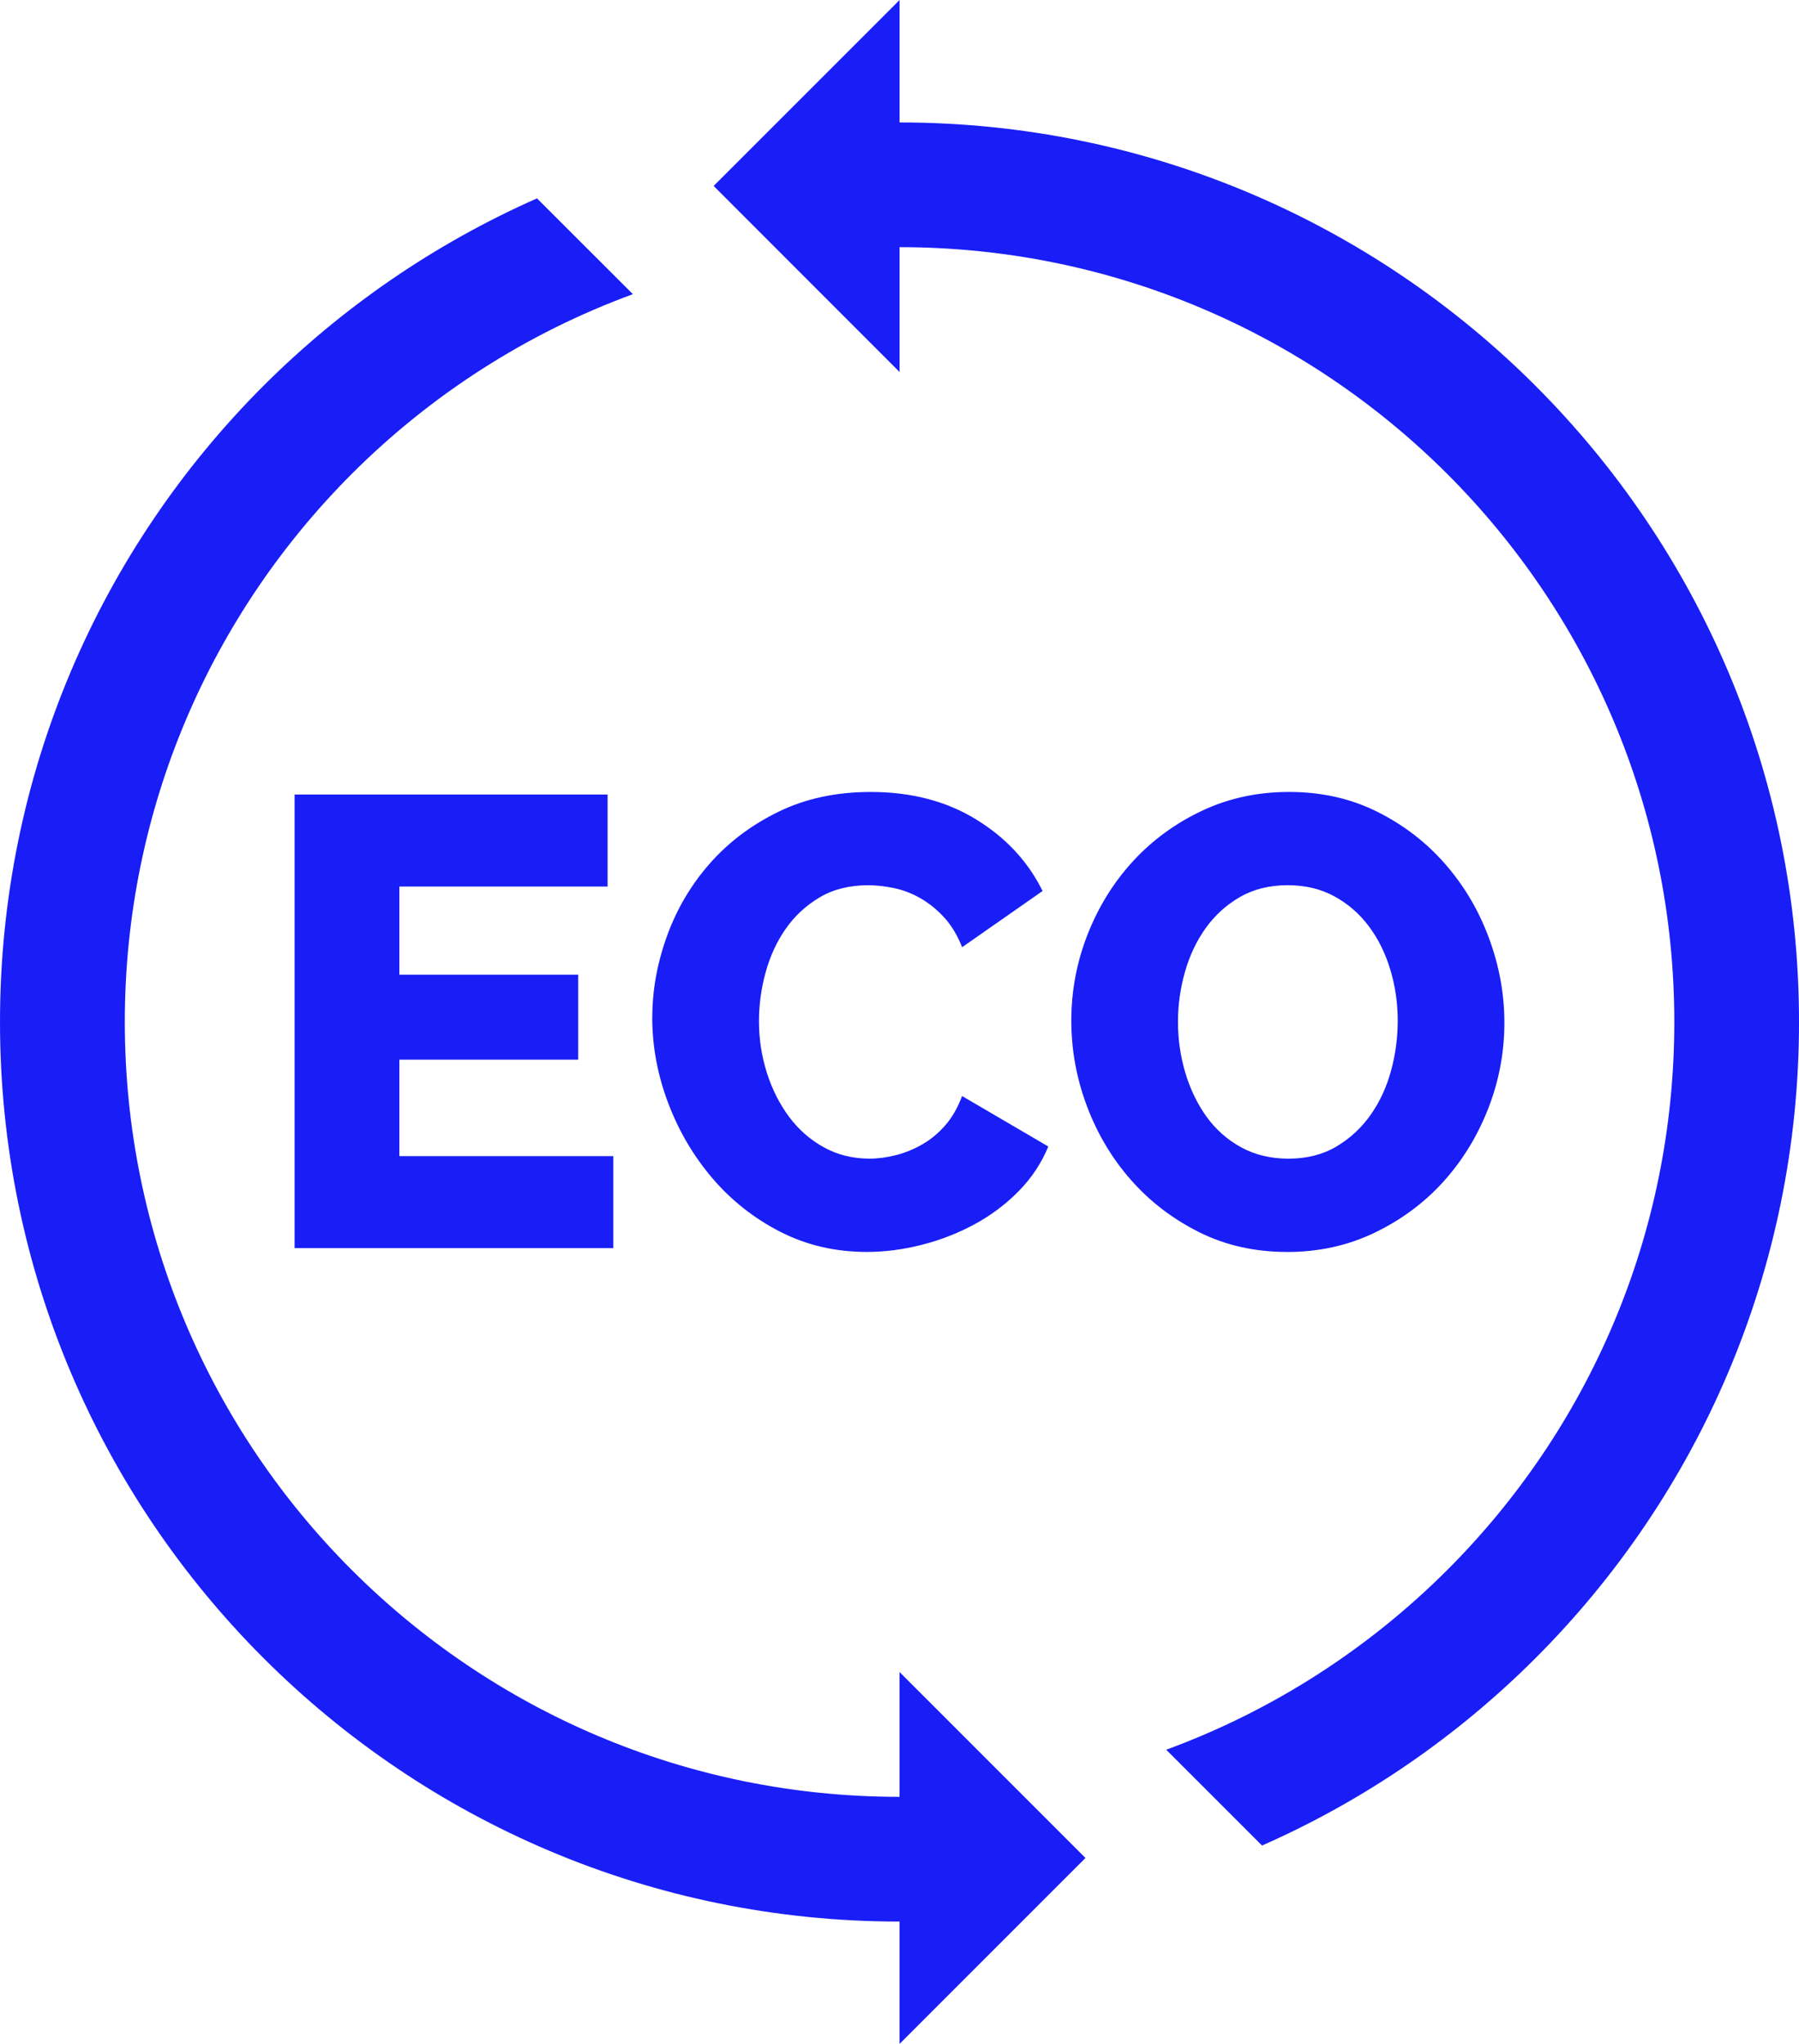
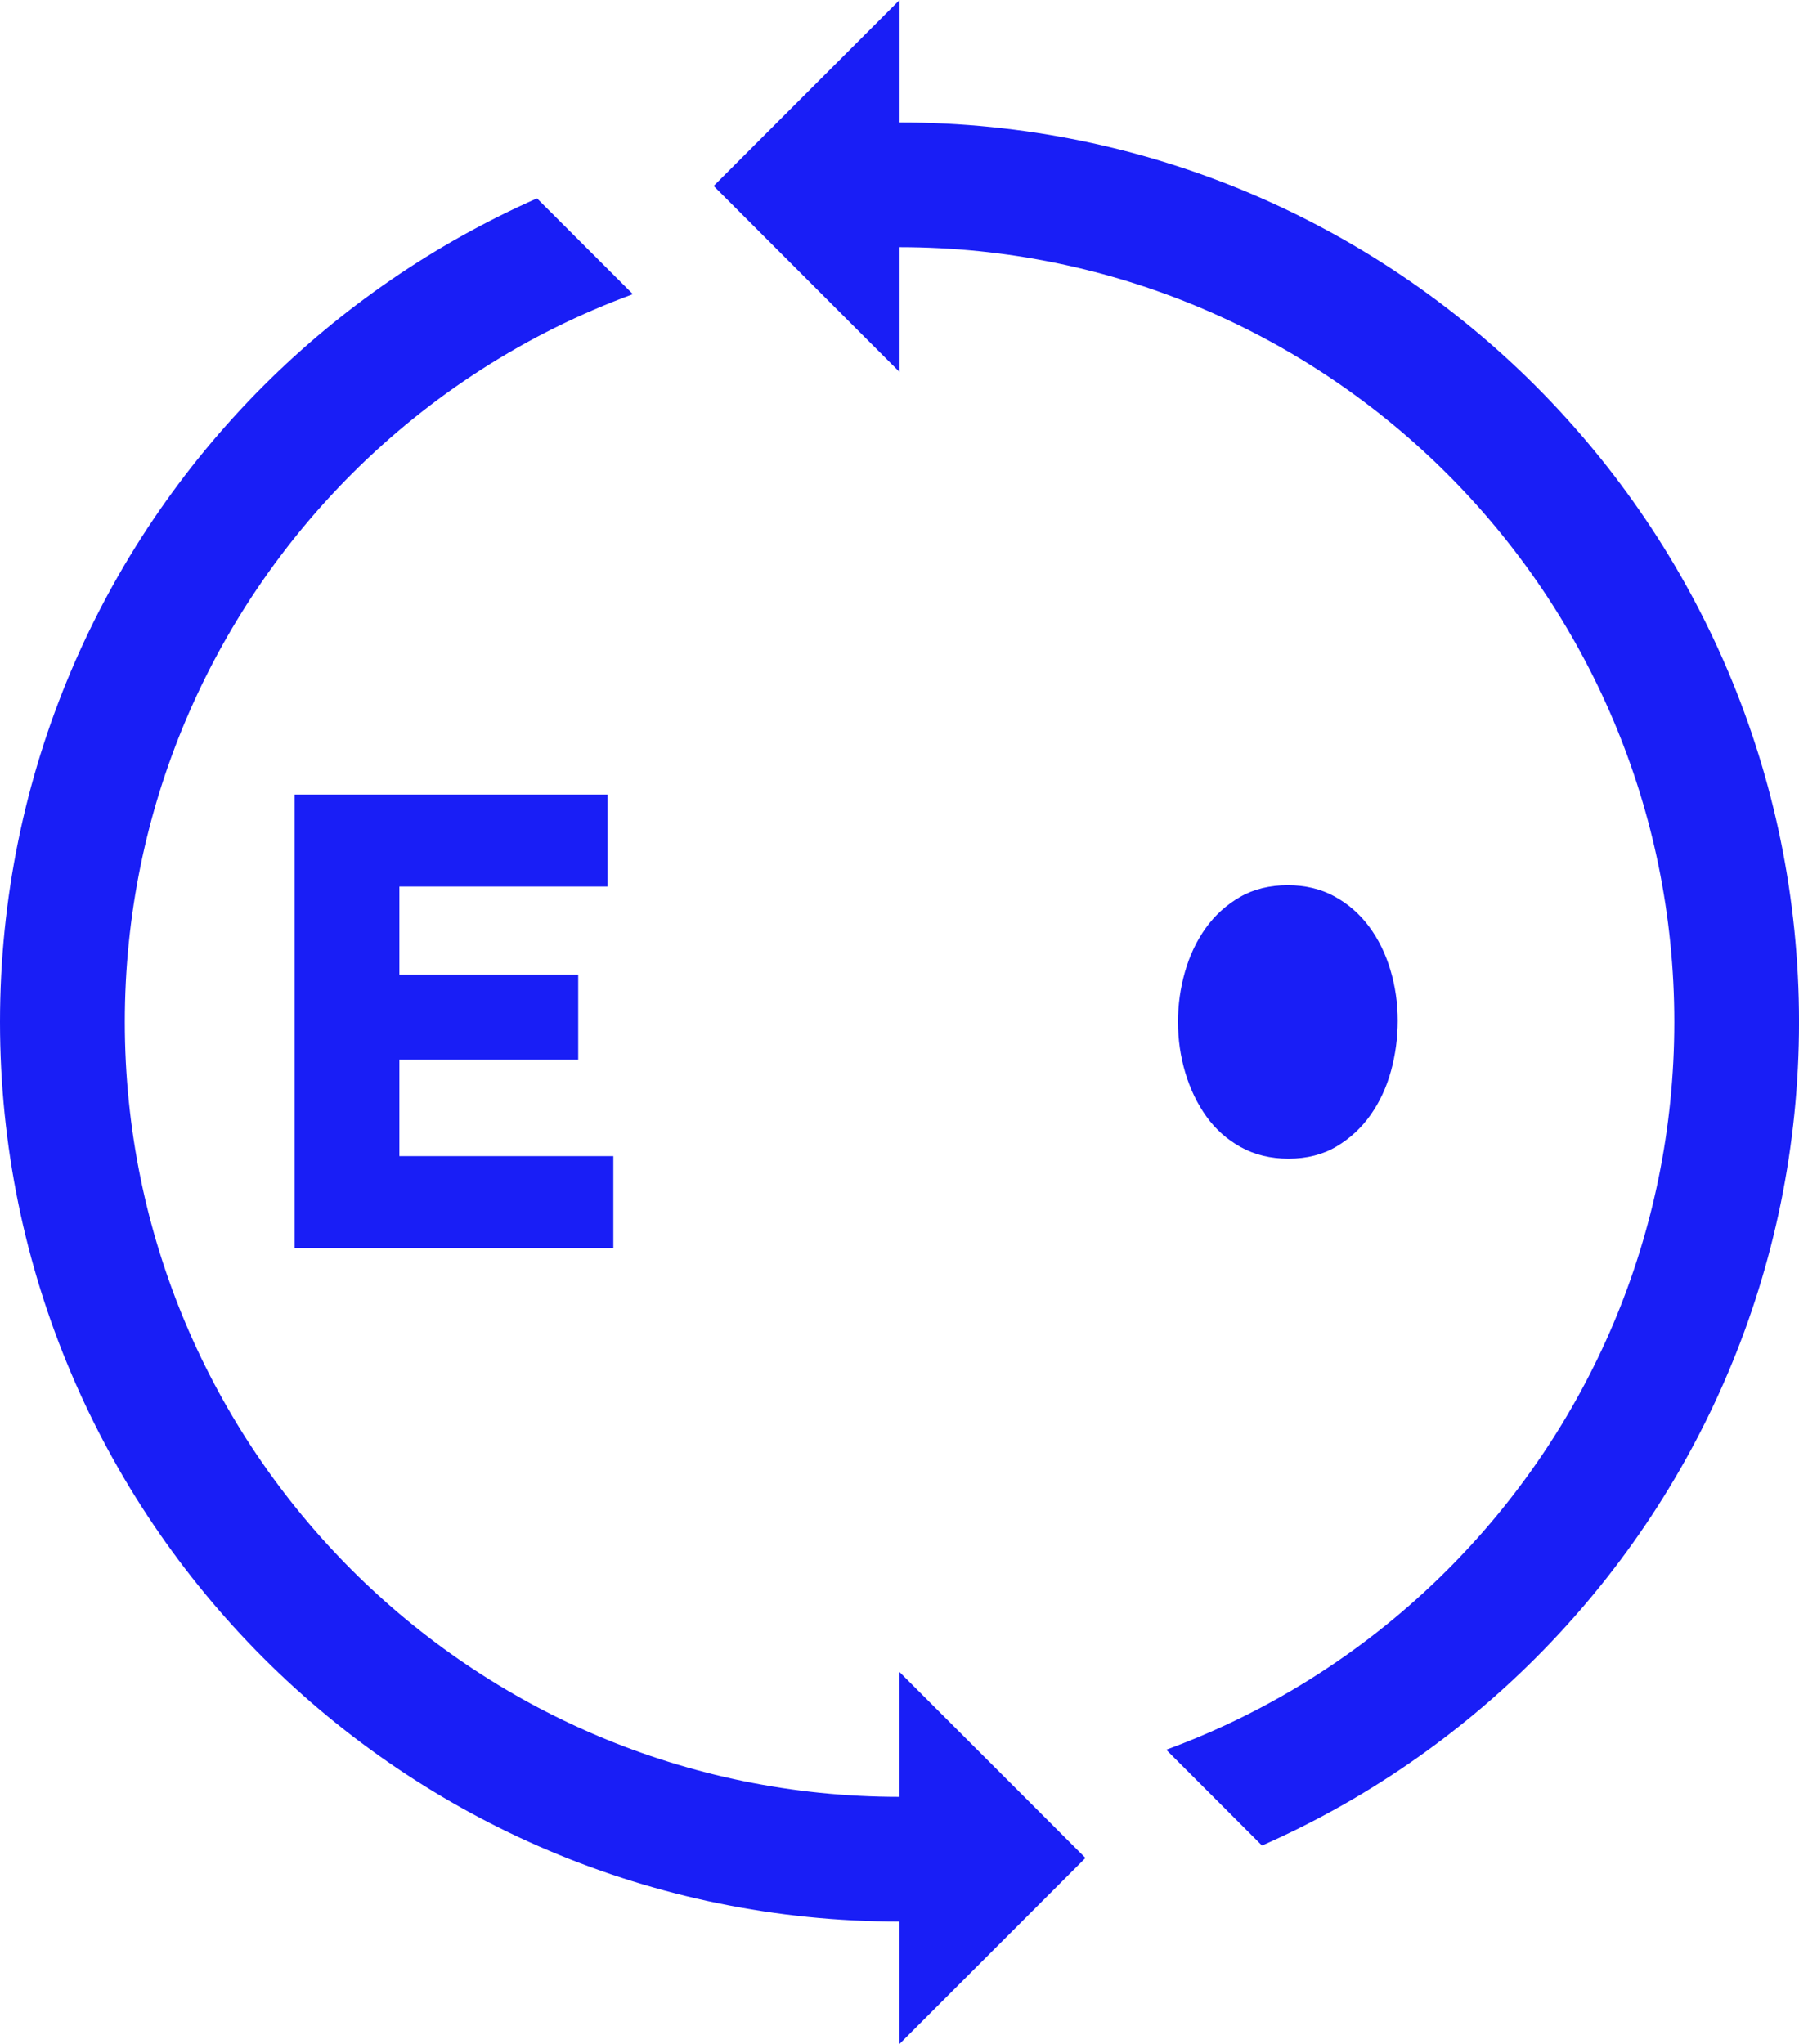
<svg xmlns="http://www.w3.org/2000/svg" id="_レイヤー_2" width="83.63" height="95" viewBox="0 0 83.63 95">
  <defs>
    <style>.cls-1{fill:#191ef6;}</style>
  </defs>
  <g id="_文字">
    <g>
      <path class="cls-1" d="m41.817,83.516c-9.95,0-18.95-4.032-25.47-10.55-6.514-6.514-10.545-15.52-10.545-25.464s4.032-18.95,10.545-25.47c3.662-3.662,8.111-6.54,13.075-8.359l-4.458-4.453c-4.769,2.108-9.074,5.075-12.716,8.712C4.679,25.501,0,35.955,0,47.502s4.679,21.997,12.248,29.563c7.568,7.567,18.022,12.248,29.569,12.248v5.687l8.643-8.643-8.643-8.643v5.802Zm29.565-65.583c-7.568-7.563-18.018-12.242-29.563-12.242V0l-8.643,8.643,8.643,8.649v-5.804c9.944,0,18.946,4.032,25.464,10.545,6.518,6.518,10.55,15.525,10.55,25.47s-4.032,18.95-10.55,25.464c-3.662,3.662-8.109,6.54-13.069,8.359l4.453,4.453c4.774-2.103,9.08-5.075,12.716-8.712,7.568-7.568,12.248-18.018,12.248-29.563s-4.681-22.001-12.248-29.569Z" />
      <g>
        <polygon class="cls-1" points="28.512 53.736 28.512 58.012 13.695 58.012 13.695 36.929 28.245 36.929 28.245 41.205 18.565 41.205 18.565 45.303 26.879 45.303 26.879 49.252 18.565 49.252 18.565 53.736 28.512 53.736 28.512 53.736" />
-         <path class="cls-1" d="m30.323,47.292c0-1.267.228-2.529.683-3.786.455-1.257,1.118-2.38,1.989-3.37.871-.99,1.935-1.792,3.192-2.405,1.257-.614,2.687-.921,4.291-.921,1.881,0,3.514.426,4.9,1.277,1.386.851,2.415,1.96,3.088,3.326l-3.741,2.613c-.218-.554-.495-1.015-.831-1.381-.337-.366-.703-.663-1.099-.891-.396-.228-.807-.386-1.232-.475-.426-.089-.826-.134-1.203-.134-.871,0-1.623.188-2.257.564-.633.376-1.158.861-1.574,1.455-.416.594-.727,1.267-.935,2.019-.208.752-.312,1.514-.312,2.286,0,.831.124,1.633.371,2.405.247.772.594,1.455,1.039,2.049.445.594.985,1.064,1.618,1.41.633.346,1.336.52,2.108.52.396,0,.807-.054,1.232-.163.426-.109.836-.277,1.232-.505.396-.228.752-.525,1.069-.891.317-.366.574-.817.772-1.351l4.009,2.346c-.317.772-.777,1.465-1.381,2.079-.604.614-1.292,1.128-2.064,1.544-.772.416-1.589.732-2.45.95-.861.218-1.707.327-2.539.327-1.465,0-2.806-.312-4.024-.935-1.217-.624-2.267-1.45-3.148-2.479-.881-1.029-1.569-2.197-2.064-3.504-.495-1.307-.742-2.633-.742-3.979h0Z" />
-         <path class="cls-1" d="m59.839,58.19c-1.505,0-2.87-.307-4.098-.921-1.227-.614-2.281-1.42-3.162-2.42-.881-1-1.564-2.143-2.049-3.43-.485-1.287-.728-2.613-.728-3.979,0-1.386.252-2.722.757-4.009.505-1.287,1.208-2.42,2.108-3.4.901-.98,1.97-1.762,3.207-2.346,1.237-.584,2.588-.876,4.053-.876,1.505,0,2.87.307,4.098.921,1.227.614,2.281,1.425,3.162,2.435.881,1.01,1.559,2.158,2.034,3.445.475,1.287.713,2.593.713,3.92,0,1.386-.252,2.722-.757,4.009-.505,1.287-1.203,2.42-2.093,3.4-.891.98-1.955,1.767-3.192,2.361-1.237.594-2.588.891-4.053.891h0Zm-5.078-10.69c0,.812.114,1.599.341,2.361.228.762.554,1.44.98,2.034.426.594.96,1.069,1.604,1.425.643.356,1.381.534,2.212.534.851,0,1.594-.188,2.227-.564.633-.376,1.163-.866,1.589-1.47.426-.604.742-1.287.95-2.049.208-.762.312-1.539.312-2.331,0-.812-.114-1.599-.342-2.361s-.559-1.435-.995-2.019c-.436-.584-.97-1.049-1.603-1.396-.633-.346-1.356-.52-2.168-.52-.851,0-1.594.183-2.227.549-.633.366-1.163.846-1.589,1.44-.426.594-.747,1.272-.965,2.034-.218.762-.327,1.539-.327,2.331h0Z" />
+         <path class="cls-1" d="m59.839,58.19h0Zm-5.078-10.69c0,.812.114,1.599.341,2.361.228.762.554,1.44.98,2.034.426.594.96,1.069,1.604,1.425.643.356,1.381.534,2.212.534.851,0,1.594-.188,2.227-.564.633-.376,1.163-.866,1.589-1.47.426-.604.742-1.287.95-2.049.208-.762.312-1.539.312-2.331,0-.812-.114-1.599-.342-2.361s-.559-1.435-.995-2.019c-.436-.584-.97-1.049-1.603-1.396-.633-.346-1.356-.52-2.168-.52-.851,0-1.594.183-2.227.549-.633.366-1.163.846-1.589,1.44-.426.594-.747,1.272-.965,2.034-.218.762-.327,1.539-.327,2.331h0Z" />
      </g>
    </g>
  </g>
</svg>